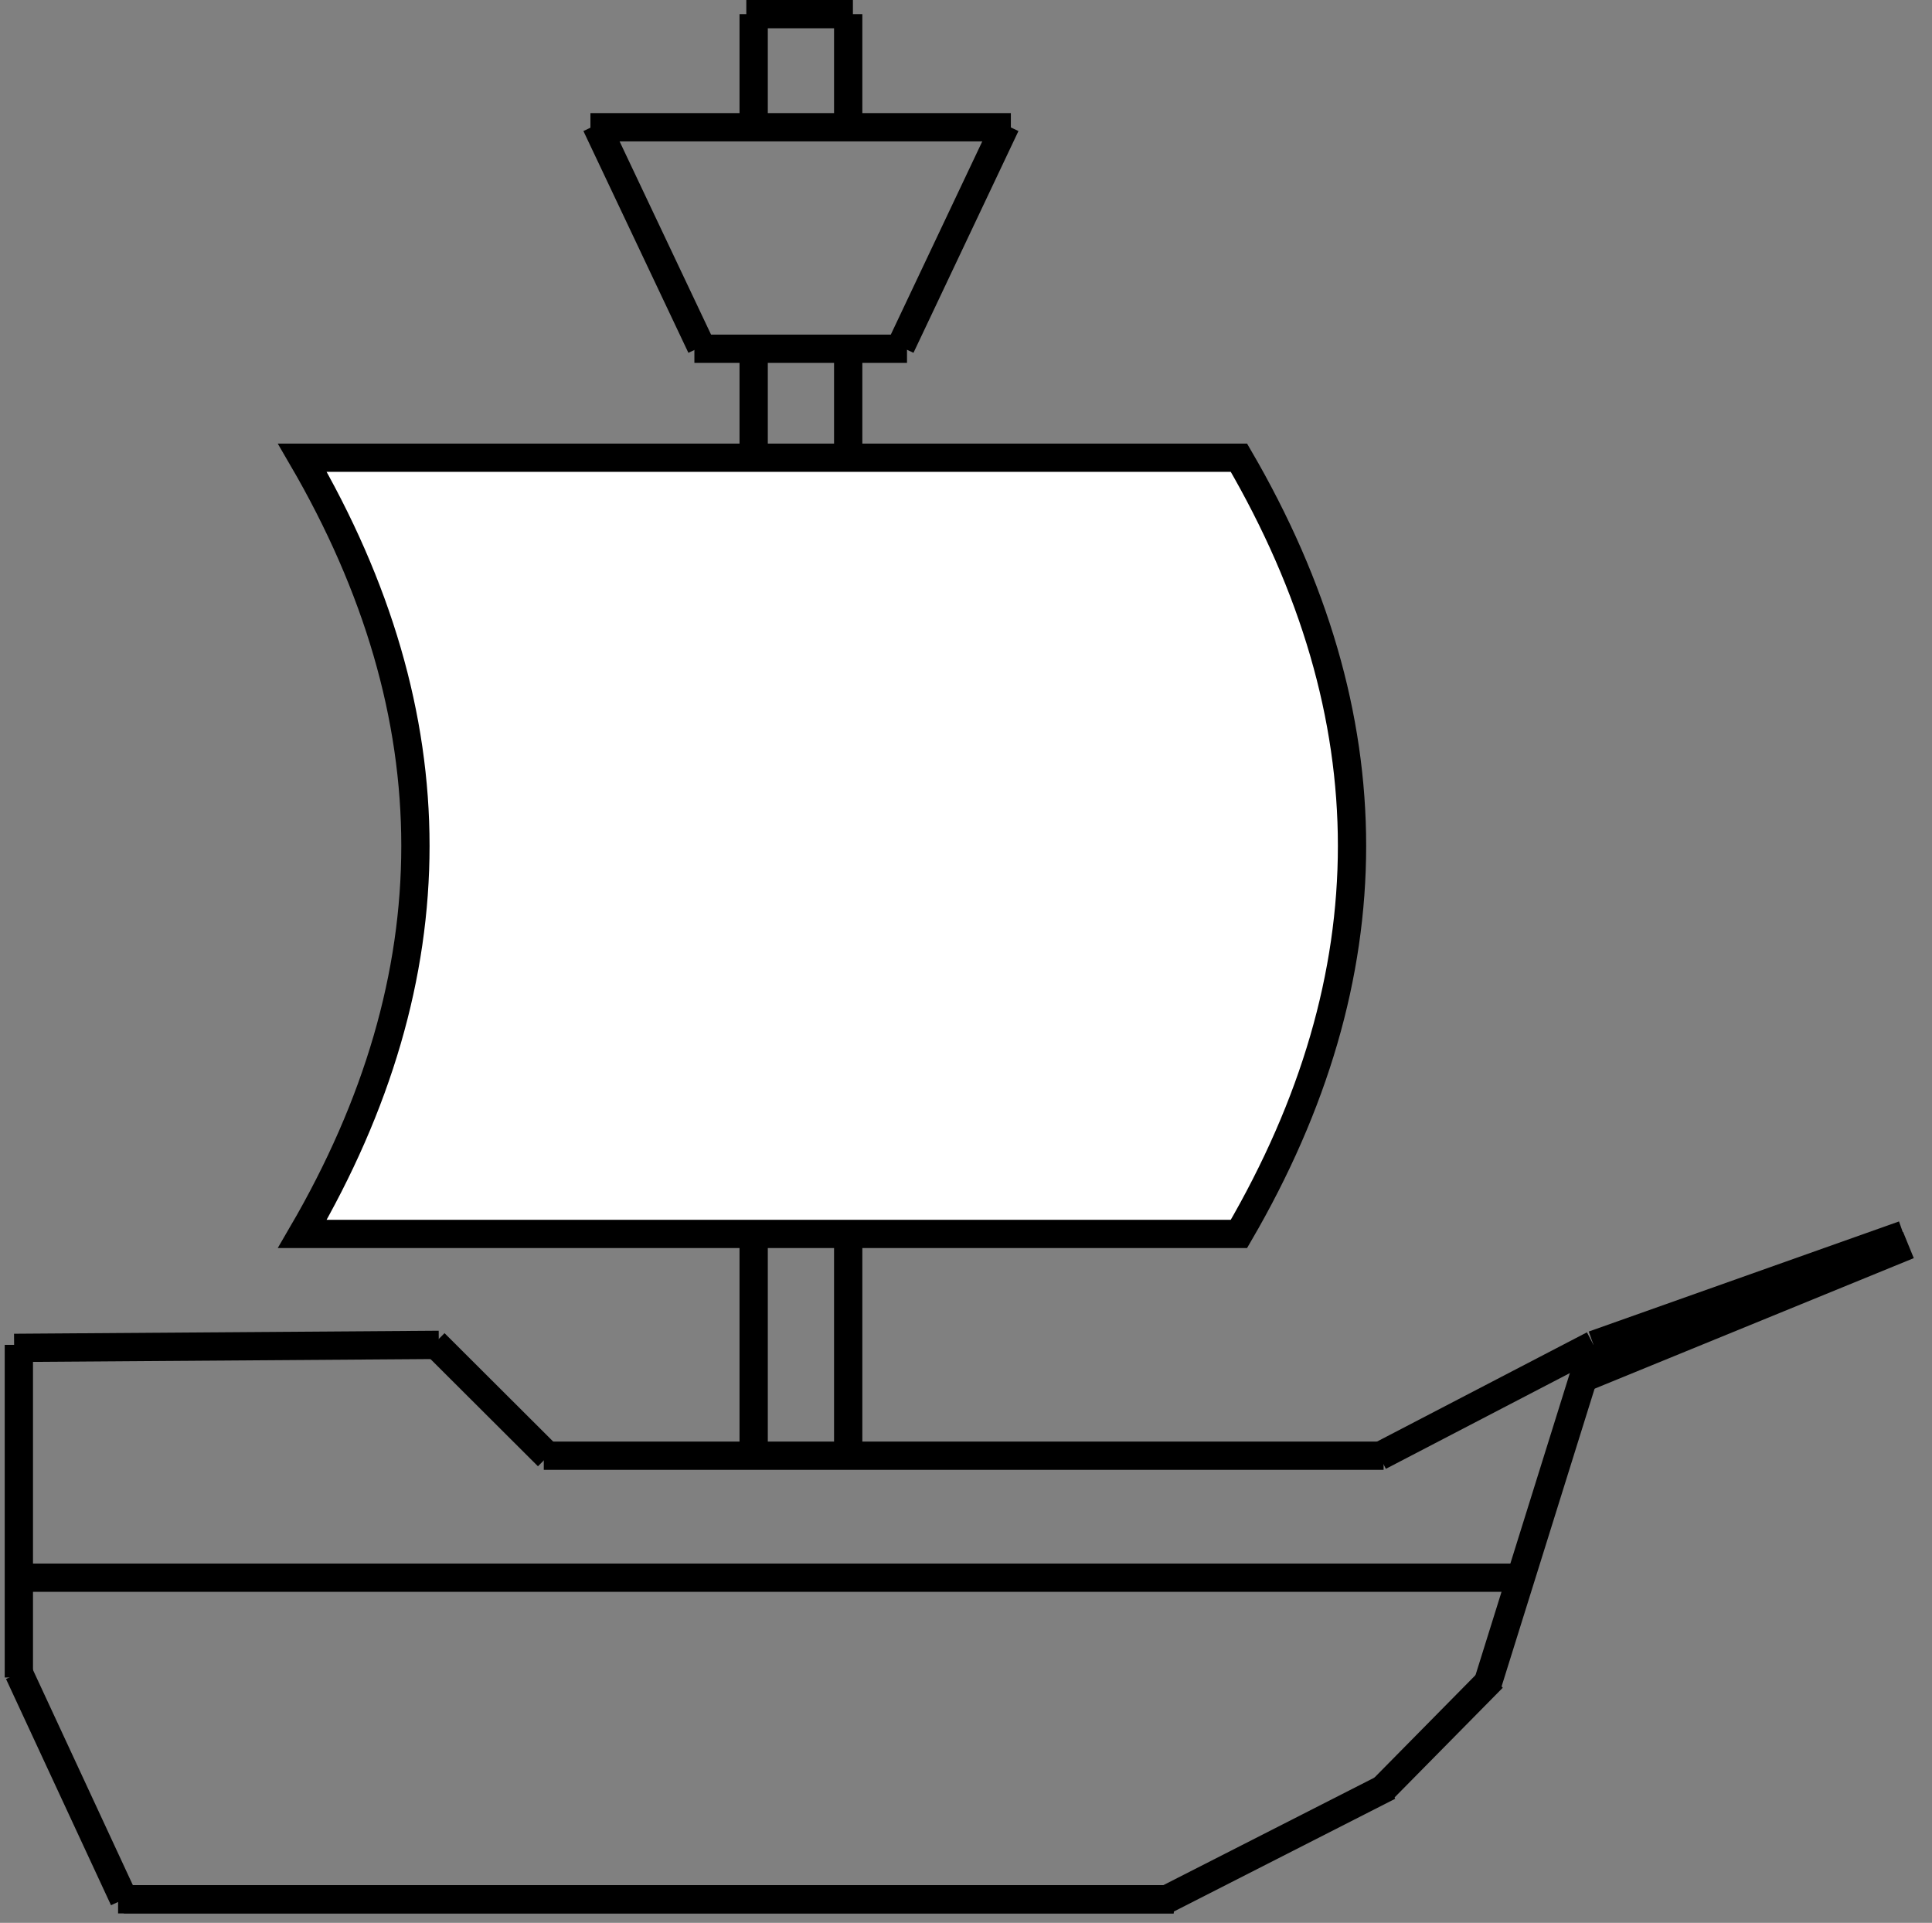
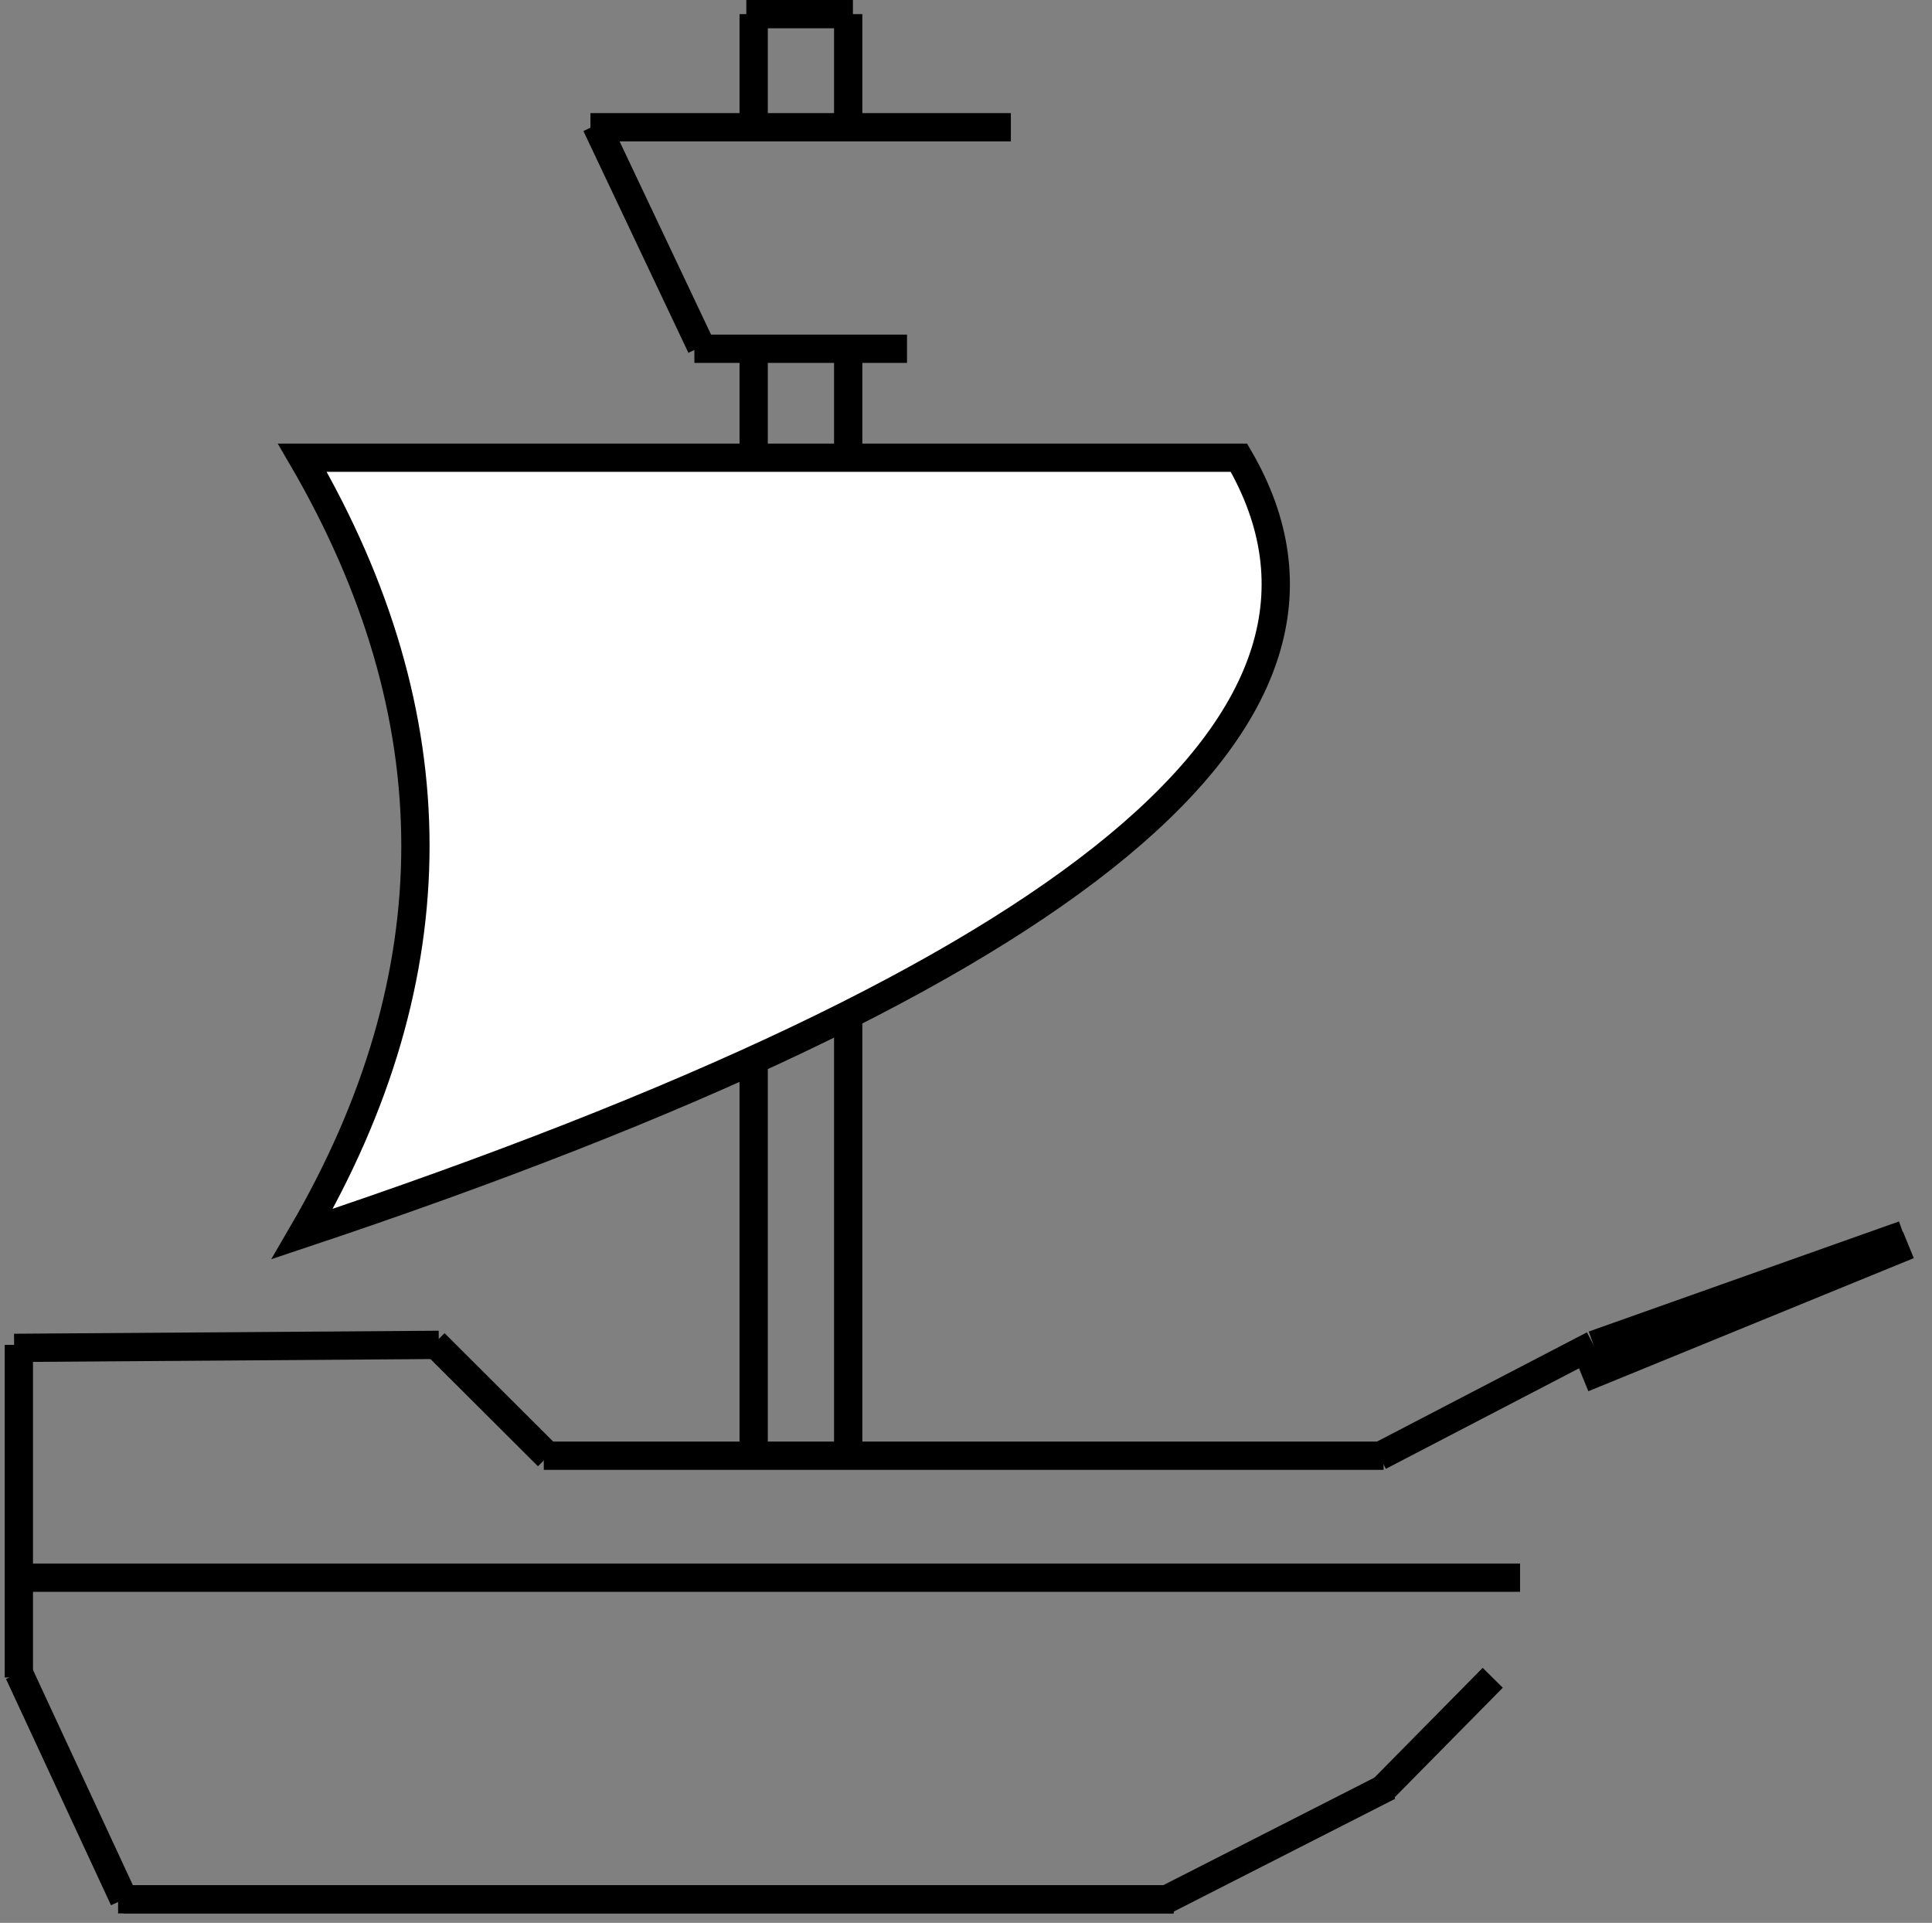
<svg xmlns="http://www.w3.org/2000/svg" version="1.1" width="205px" height="204px" viewBox="-0.5 -0.5 205 204" content="&lt;mxfile host=&quot;app.diagrams.net&quot; modified=&quot;2023-12-22T07:06:06.356Z&quot; agent=&quot;Mozilla/5.0 (Macintosh; Intel Mac OS X 10_15_7) AppleWebKit/537.36 (KHTML, like Gecko) Chrome/120.0.0.0 Safari/537.36&quot; etag=&quot;Hd95aADF6pux4BCROM_i&quot; version=&quot;22.1.11&quot; type=&quot;device&quot;&gt;&#10;  &lt;diagram name=&quot;Page-1&quot; id=&quot;jdfxhn3F5EkGJh6DYIkj&quot;&gt;&#10;    &lt;mxGraphModel dx=&quot;1035&quot; dy=&quot;683&quot; grid=&quot;1&quot; gridSize=&quot;10&quot; guides=&quot;1&quot; tooltips=&quot;1&quot; connect=&quot;1&quot; arrows=&quot;1&quot; fold=&quot;1&quot; page=&quot;1&quot; pageScale=&quot;1&quot; pageWidth=&quot;850&quot; pageHeight=&quot;1100&quot; math=&quot;0&quot; shadow=&quot;0&quot;&gt;&#10;      &lt;root&gt;&#10;        &lt;mxCell id=&quot;0&quot; /&gt;&#10;        &lt;mxCell id=&quot;1&quot; parent=&quot;0&quot; /&gt;&#10;        &lt;mxCell id=&quot;rVR5yVJiZXqnLZ-ZdP82-46&quot; value=&quot;&quot; style=&quot;group&quot; vertex=&quot;1&quot; connectable=&quot;0&quot; parent=&quot;1&quot;&gt;&#10;          &lt;mxGeometry x=&quot;319&quot; y=&quot;240&quot; width=&quot;201&quot; height=&quot;200&quot; as=&quot;geometry&quot; /&gt;&#10;        &lt;/mxCell&gt;&#10;        &lt;mxCell id=&quot;rVR5yVJiZXqnLZ-ZdP82-11&quot; value=&quot;&quot; style=&quot;endArrow=none;html=1;rounded=1;strokeWidth=3;shadow=0;spacing=2;fixDash=0;backgroundOutline=0;&quot; edge=&quot;1&quot; parent=&quot;rVR5yVJiZXqnLZ-ZdP82-46&quot;&gt;&#10;          &lt;mxGeometry width=&quot;50&quot; height=&quot;50&quot; relative=&quot;1&quot; as=&quot;geometry&quot;&gt;&#10;            &lt;mxPoint x=&quot;123.028&quot; y=&quot;200&quot; as=&quot;sourcePoint&quot; /&gt;&#10;            &lt;mxPoint x=&quot;11.64&quot; y=&quot;200&quot; as=&quot;targetPoint&quot; /&gt;&#10;          &lt;/mxGeometry&gt;&#10;        &lt;/mxCell&gt;&#10;        &lt;mxCell id=&quot;rVR5yVJiZXqnLZ-ZdP82-12&quot; value=&quot;&quot; style=&quot;endArrow=none;html=1;rounded=1;strokeWidth=3;shadow=0;spacing=2;fixDash=0;backgroundOutline=0;&quot; edge=&quot;1&quot; parent=&quot;rVR5yVJiZXqnLZ-ZdP82-46&quot;&gt;&#10;          &lt;mxGeometry width=&quot;50&quot; height=&quot;50&quot; relative=&quot;1&quot; as=&quot;geometry&quot;&gt;&#10;            &lt;mxPoint x=&quot;11.64&quot; y=&quot;200&quot; as=&quot;sourcePoint&quot; /&gt;&#10;            &lt;mxPoint x=&quot;0.501&quot; y=&quot;176&quot; as=&quot;targetPoint&quot; /&gt;&#10;          &lt;/mxGeometry&gt;&#10;        &lt;/mxCell&gt;&#10;        &lt;mxCell id=&quot;rVR5yVJiZXqnLZ-ZdP82-13&quot; value=&quot;&quot; style=&quot;endArrow=none;html=1;rounded=1;strokeWidth=3;shadow=0;spacing=2;fixDash=0;backgroundOutline=0;&quot; edge=&quot;1&quot; parent=&quot;rVR5yVJiZXqnLZ-ZdP82-46&quot;&gt;&#10;          &lt;mxGeometry width=&quot;50&quot; height=&quot;50&quot; relative=&quot;1&quot; as=&quot;geometry&quot;&gt;&#10;            &lt;mxPoint x=&quot;44.611&quot; y=&quot;141&quot; as=&quot;sourcePoint&quot; /&gt;&#10;            &lt;mxPoint x=&quot;56.641&quot; y=&quot;153&quot; as=&quot;targetPoint&quot; /&gt;&#10;          &lt;/mxGeometry&gt;&#10;        &lt;/mxCell&gt;&#10;        &lt;mxCell id=&quot;rVR5yVJiZXqnLZ-ZdP82-14&quot; value=&quot;&quot; style=&quot;endArrow=none;html=1;rounded=1;strokeWidth=3;shadow=0;spacing=2;fixDash=0;backgroundOutline=0;&quot; edge=&quot;1&quot; parent=&quot;rVR5yVJiZXqnLZ-ZdP82-46&quot;&gt;&#10;          &lt;mxGeometry width=&quot;50&quot; height=&quot;50&quot; relative=&quot;1&quot; as=&quot;geometry&quot;&gt;&#10;            &lt;mxPoint x=&quot;145.863&quot; y=&quot;188&quot; as=&quot;sourcePoint&quot; /&gt;&#10;            &lt;mxPoint x=&quot;122.304&quot; y=&quot;200&quot; as=&quot;targetPoint&quot; /&gt;&#10;          &lt;/mxGeometry&gt;&#10;        &lt;/mxCell&gt;&#10;        &lt;mxCell id=&quot;rVR5yVJiZXqnLZ-ZdP82-15&quot; value=&quot;&quot; style=&quot;endArrow=none;html=1;rounded=1;strokeWidth=3;shadow=0;spacing=2;fixDash=0;backgroundOutline=0;snapToPoint=0;jumpSize=6;startSize=6;&quot; edge=&quot;1&quot; parent=&quot;rVR5yVJiZXqnLZ-ZdP82-46&quot;&gt;&#10;          &lt;mxGeometry width=&quot;50&quot; height=&quot;50&quot; relative=&quot;1&quot; as=&quot;geometry&quot;&gt;&#10;            &lt;mxPoint x=&quot;45.057&quot; y=&quot;141.176&quot; as=&quot;sourcePoint&quot; /&gt;&#10;            &lt;mxPoint y=&quot;141.5&quot; as=&quot;targetPoint&quot; /&gt;&#10;          &lt;/mxGeometry&gt;&#10;        &lt;/mxCell&gt;&#10;        &lt;mxCell id=&quot;rVR5yVJiZXqnLZ-ZdP82-18&quot; value=&quot;&quot; style=&quot;endArrow=none;html=1;rounded=1;strokeWidth=3;shadow=0;spacing=2;fixDash=0;backgroundOutline=0;&quot; edge=&quot;1&quot; parent=&quot;rVR5yVJiZXqnLZ-ZdP82-46&quot;&gt;&#10;          &lt;mxGeometry width=&quot;50&quot; height=&quot;50&quot; relative=&quot;1&quot; as=&quot;geometry&quot;&gt;&#10;            &lt;mxPoint x=&quot;145.306&quot; y=&quot;152.941&quot; as=&quot;sourcePoint&quot; /&gt;&#10;            &lt;mxPoint x=&quot;56.195&quot; y=&quot;152.941&quot; as=&quot;targetPoint&quot; /&gt;&#10;          &lt;/mxGeometry&gt;&#10;        &lt;/mxCell&gt;&#10;        &lt;mxCell id=&quot;rVR5yVJiZXqnLZ-ZdP82-19&quot; value=&quot;&quot; style=&quot;endArrow=none;html=1;rounded=1;strokeWidth=3;shadow=0;spacing=2;fixDash=0;backgroundOutline=0;&quot; edge=&quot;1&quot; parent=&quot;rVR5yVJiZXqnLZ-ZdP82-46&quot;&gt;&#10;          &lt;mxGeometry width=&quot;50&quot; height=&quot;50&quot; relative=&quot;1&quot; as=&quot;geometry&quot;&gt;&#10;            &lt;mxPoint x=&quot;0.501&quot; y=&quot;176.471&quot; as=&quot;sourcePoint&quot; /&gt;&#10;            &lt;mxPoint x=&quot;0.501&quot; y=&quot;141.176&quot; as=&quot;targetPoint&quot; /&gt;&#10;          &lt;/mxGeometry&gt;&#10;        &lt;/mxCell&gt;&#10;        &lt;mxCell id=&quot;rVR5yVJiZXqnLZ-ZdP82-20&quot; value=&quot;&quot; style=&quot;endArrow=none;html=1;rounded=1;strokeWidth=3;shadow=0;spacing=2;fixDash=0;backgroundOutline=0;&quot; edge=&quot;1&quot; parent=&quot;rVR5yVJiZXqnLZ-ZdP82-46&quot;&gt;&#10;          &lt;mxGeometry width=&quot;50&quot; height=&quot;50&quot; relative=&quot;1&quot; as=&quot;geometry&quot;&gt;&#10;            &lt;mxPoint x=&quot;156.89&quot; y=&quot;176.5&quot; as=&quot;sourcePoint&quot; /&gt;&#10;            &lt;mxPoint x=&quot;145.306&quot; y=&quot;188.235&quot; as=&quot;targetPoint&quot; /&gt;&#10;          &lt;/mxGeometry&gt;&#10;        &lt;/mxCell&gt;&#10;        &lt;mxCell id=&quot;rVR5yVJiZXqnLZ-ZdP82-21&quot; value=&quot;&quot; style=&quot;endArrow=none;html=1;rounded=1;strokeWidth=3;shadow=0;spacing=2;fixDash=0;backgroundOutline=0;&quot; edge=&quot;1&quot; parent=&quot;rVR5yVJiZXqnLZ-ZdP82-46&quot;&gt;&#10;          &lt;mxGeometry width=&quot;50&quot; height=&quot;50&quot; relative=&quot;1&quot; as=&quot;geometry&quot;&gt;&#10;            &lt;mxPoint x=&quot;167.584&quot; y=&quot;141.176&quot; as=&quot;sourcePoint&quot; /&gt;&#10;            &lt;mxPoint x=&quot;156.389&quot; y=&quot;177&quot; as=&quot;targetPoint&quot; /&gt;&#10;          &lt;/mxGeometry&gt;&#10;        &lt;/mxCell&gt;&#10;        &lt;mxCell id=&quot;rVR5yVJiZXqnLZ-ZdP82-22&quot; value=&quot;&quot; style=&quot;endArrow=none;html=1;rounded=1;strokeWidth=3;shadow=0;spacing=2;fixDash=0;backgroundOutline=0;&quot; edge=&quot;1&quot; parent=&quot;rVR5yVJiZXqnLZ-ZdP82-46&quot;&gt;&#10;          &lt;mxGeometry width=&quot;50&quot; height=&quot;50&quot; relative=&quot;1&quot; as=&quot;geometry&quot;&gt;&#10;            &lt;mxPoint x=&quot;200.499&quot; y=&quot;129.5&quot; as=&quot;sourcePoint&quot; /&gt;&#10;            &lt;mxPoint x=&quot;167.584&quot; y=&quot;141.176&quot; as=&quot;targetPoint&quot; /&gt;&#10;          &lt;/mxGeometry&gt;&#10;        &lt;/mxCell&gt;&#10;        &lt;mxCell id=&quot;rVR5yVJiZXqnLZ-ZdP82-24&quot; value=&quot;&quot; style=&quot;endArrow=none;html=1;rounded=1;strokeWidth=3;shadow=0;spacing=2;fixDash=0;backgroundOutline=0;&quot; edge=&quot;1&quot; parent=&quot;rVR5yVJiZXqnLZ-ZdP82-46&quot;&gt;&#10;          &lt;mxGeometry width=&quot;50&quot; height=&quot;50&quot; relative=&quot;1&quot; as=&quot;geometry&quot;&gt;&#10;            &lt;mxPoint x=&quot;167.584&quot; y=&quot;141.176&quot; as=&quot;sourcePoint&quot; /&gt;&#10;            &lt;mxPoint x=&quot;144.86&quot; y=&quot;153&quot; as=&quot;targetPoint&quot; /&gt;&#10;          &lt;/mxGeometry&gt;&#10;        &lt;/mxCell&gt;&#10;        &lt;mxCell id=&quot;rVR5yVJiZXqnLZ-ZdP82-25&quot; value=&quot;&quot; style=&quot;endArrow=none;html=1;rounded=1;strokeWidth=3;shadow=0;spacing=2;fixDash=0;backgroundOutline=0;&quot; edge=&quot;1&quot; parent=&quot;rVR5yVJiZXqnLZ-ZdP82-46&quot;&gt;&#10;          &lt;mxGeometry width=&quot;50&quot; height=&quot;50&quot; relative=&quot;1&quot; as=&quot;geometry&quot;&gt;&#10;            &lt;mxPoint x=&quot;78.473&quot; y=&quot;152.941&quot; as=&quot;sourcePoint&quot; /&gt;&#10;            &lt;mxPoint x=&quot;78.473&quot; y=&quot;35.294&quot; as=&quot;targetPoint&quot; /&gt;&#10;          &lt;/mxGeometry&gt;&#10;        &lt;/mxCell&gt;&#10;        &lt;mxCell id=&quot;rVR5yVJiZXqnLZ-ZdP82-26&quot; value=&quot;&quot; style=&quot;endArrow=none;html=1;rounded=1;strokeWidth=3;shadow=0;spacing=2;fixDash=0;backgroundOutline=0;&quot; edge=&quot;1&quot; parent=&quot;rVR5yVJiZXqnLZ-ZdP82-46&quot;&gt;&#10;          &lt;mxGeometry width=&quot;50&quot; height=&quot;50&quot; relative=&quot;1&quot; as=&quot;geometry&quot;&gt;&#10;            &lt;mxPoint x=&quot;88.498&quot; y=&quot;152.941&quot; as=&quot;sourcePoint&quot; /&gt;&#10;            &lt;mxPoint x=&quot;88.498&quot; y=&quot;35.294&quot; as=&quot;targetPoint&quot; /&gt;&#10;          &lt;/mxGeometry&gt;&#10;        &lt;/mxCell&gt;&#10;        &lt;mxCell id=&quot;rVR5yVJiZXqnLZ-ZdP82-27&quot; value=&quot;&quot; style=&quot;endArrow=none;html=1;rounded=1;strokeWidth=3;shadow=0;spacing=2;fixDash=0;backgroundOutline=0;&quot; edge=&quot;1&quot; parent=&quot;rVR5yVJiZXqnLZ-ZdP82-46&quot;&gt;&#10;          &lt;mxGeometry width=&quot;50&quot; height=&quot;50&quot; relative=&quot;1&quot; as=&quot;geometry&quot;&gt;&#10;            &lt;mxPoint x=&quot;94.736&quot; y=&quot;35.5&quot; as=&quot;sourcePoint&quot; /&gt;&#10;            &lt;mxPoint x=&quot;72.18&quot; y=&quot;35.5&quot; as=&quot;targetPoint&quot; /&gt;&#10;          &lt;/mxGeometry&gt;&#10;        &lt;/mxCell&gt;&#10;        &lt;mxCell id=&quot;rVR5yVJiZXqnLZ-ZdP82-28&quot; value=&quot;&quot; style=&quot;endArrow=none;html=1;rounded=1;strokeWidth=3;shadow=0;spacing=2;fixDash=0;backgroundOutline=0;&quot; edge=&quot;1&quot; parent=&quot;rVR5yVJiZXqnLZ-ZdP82-46&quot;&gt;&#10;          &lt;mxGeometry width=&quot;50&quot; height=&quot;50&quot; relative=&quot;1&quot; as=&quot;geometry&quot;&gt;&#10;            &lt;mxPoint x=&quot;72.904&quot; y=&quot;35.294&quot; as=&quot;sourcePoint&quot; /&gt;&#10;            &lt;mxPoint x=&quot;61.765&quot; y=&quot;11.765&quot; as=&quot;targetPoint&quot; /&gt;&#10;          &lt;/mxGeometry&gt;&#10;        &lt;/mxCell&gt;&#10;        &lt;mxCell id=&quot;rVR5yVJiZXqnLZ-ZdP82-29&quot; value=&quot;&quot; style=&quot;endArrow=none;html=1;rounded=1;strokeWidth=3;shadow=0;spacing=2;fixDash=0;backgroundOutline=0;&quot; edge=&quot;1&quot; parent=&quot;rVR5yVJiZXqnLZ-ZdP82-46&quot;&gt;&#10;          &lt;mxGeometry width=&quot;50&quot; height=&quot;50&quot; relative=&quot;1&quot; as=&quot;geometry&quot;&gt;&#10;            &lt;mxPoint x=&quot;105.206&quot; y=&quot;11.765&quot; as=&quot;sourcePoint&quot; /&gt;&#10;            &lt;mxPoint x=&quot;94.067&quot; y=&quot;35.294&quot; as=&quot;targetPoint&quot; /&gt;&#10;          &lt;/mxGeometry&gt;&#10;        &lt;/mxCell&gt;&#10;        &lt;mxCell id=&quot;rVR5yVJiZXqnLZ-ZdP82-30&quot; value=&quot;&quot; style=&quot;endArrow=none;html=1;rounded=1;strokeWidth=3;shadow=0;spacing=2;fixDash=0;backgroundOutline=0;&quot; edge=&quot;1&quot; parent=&quot;rVR5yVJiZXqnLZ-ZdP82-46&quot;&gt;&#10;          &lt;mxGeometry width=&quot;50&quot; height=&quot;50&quot; relative=&quot;1&quot; as=&quot;geometry&quot;&gt;&#10;            &lt;mxPoint x=&quot;105.763&quot; y=&quot;12&quot; as=&quot;sourcePoint&quot; /&gt;&#10;            &lt;mxPoint x=&quot;61.152&quot; y=&quot;12&quot; as=&quot;targetPoint&quot; /&gt;&#10;          &lt;/mxGeometry&gt;&#10;        &lt;/mxCell&gt;&#10;        &lt;mxCell id=&quot;rVR5yVJiZXqnLZ-ZdP82-31&quot; value=&quot;&quot; style=&quot;endArrow=none;html=1;rounded=1;strokeWidth=3;shadow=0;spacing=2;fixDash=0;backgroundOutline=0;&quot; edge=&quot;1&quot; parent=&quot;rVR5yVJiZXqnLZ-ZdP82-46&quot;&gt;&#10;          &lt;mxGeometry width=&quot;50&quot; height=&quot;50&quot; relative=&quot;1&quot; as=&quot;geometry&quot;&gt;&#10;            &lt;mxPoint x=&quot;78.473&quot; y=&quot;11.765&quot; as=&quot;sourcePoint&quot; /&gt;&#10;            &lt;mxPoint x=&quot;78.473&quot; as=&quot;targetPoint&quot; /&gt;&#10;          &lt;/mxGeometry&gt;&#10;        &lt;/mxCell&gt;&#10;        &lt;mxCell id=&quot;rVR5yVJiZXqnLZ-ZdP82-32&quot; value=&quot;&quot; style=&quot;endArrow=none;html=1;rounded=1;strokeWidth=3;shadow=0;spacing=2;fixDash=0;backgroundOutline=0;&quot; edge=&quot;1&quot; parent=&quot;rVR5yVJiZXqnLZ-ZdP82-46&quot;&gt;&#10;          &lt;mxGeometry width=&quot;50&quot; height=&quot;50&quot; relative=&quot;1&quot; as=&quot;geometry&quot;&gt;&#10;            &lt;mxPoint x=&quot;88.498&quot; y=&quot;11.765&quot; as=&quot;sourcePoint&quot; /&gt;&#10;            &lt;mxPoint x=&quot;88.498&quot; as=&quot;targetPoint&quot; /&gt;&#10;          &lt;/mxGeometry&gt;&#10;        &lt;/mxCell&gt;&#10;        &lt;mxCell id=&quot;rVR5yVJiZXqnLZ-ZdP82-34&quot; value=&quot;&quot; style=&quot;endArrow=none;html=1;rounded=1;strokeWidth=3;shadow=0;spacing=2;fixDash=0;backgroundOutline=0;&quot; edge=&quot;1&quot; parent=&quot;rVR5yVJiZXqnLZ-ZdP82-46&quot;&gt;&#10;          &lt;mxGeometry width=&quot;50&quot; height=&quot;50&quot; relative=&quot;1&quot; as=&quot;geometry&quot;&gt;&#10;            &lt;mxPoint x=&quot;88.999&quot; as=&quot;sourcePoint&quot; /&gt;&#10;            &lt;mxPoint x=&quot;77.693&quot; as=&quot;targetPoint&quot; /&gt;&#10;          &lt;/mxGeometry&gt;&#10;        &lt;/mxCell&gt;&#10;        &lt;mxCell id=&quot;rVR5yVJiZXqnLZ-ZdP82-35&quot; value=&quot;&quot; style=&quot;shape=dataStorage;whiteSpace=wrap;html=1;fixedSize=1;flipH=1;size=12;strokeWidth=3;shadow=0;rounded=1;spacing=2;fixDash=0;backgroundOutline=0;&quot; vertex=&quot;1&quot; parent=&quot;rVR5yVJiZXqnLZ-ZdP82-46&quot;&gt;&#10;          &lt;mxGeometry x=&quot;30.576&quot; y=&quot;47.059&quot; width=&quot;111.388&quot; height=&quot;82.353&quot; as=&quot;geometry&quot; /&gt;&#10;        &lt;/mxCell&gt;&#10;        &lt;mxCell id=&quot;rVR5yVJiZXqnLZ-ZdP82-37&quot; value=&quot;&quot; style=&quot;endArrow=none;html=1;rounded=1;strokeWidth=3;shadow=0;spacing=2;fixDash=0;backgroundOutline=0;&quot; edge=&quot;1&quot; parent=&quot;rVR5yVJiZXqnLZ-ZdP82-46&quot;&gt;&#10;          &lt;mxGeometry width=&quot;50&quot; height=&quot;50&quot; relative=&quot;1&quot; as=&quot;geometry&quot;&gt;&#10;            &lt;mxPoint x=&quot;201&quot; y=&quot;130.588&quot; as=&quot;sourcePoint&quot; /&gt;&#10;            &lt;mxPoint x=&quot;166.47&quot; y=&quot;144.706&quot; as=&quot;targetPoint&quot; /&gt;&#10;          &lt;/mxGeometry&gt;&#10;        &lt;/mxCell&gt;&#10;        &lt;mxCell id=&quot;rVR5yVJiZXqnLZ-ZdP82-40&quot; value=&quot;&quot; style=&quot;endArrow=none;html=1;rounded=1;strokeWidth=3;shadow=0;spacing=2;fixDash=0;backgroundOutline=0;&quot; edge=&quot;1&quot; parent=&quot;rVR5yVJiZXqnLZ-ZdP82-46&quot;&gt;&#10;          &lt;mxGeometry width=&quot;50&quot; height=&quot;50&quot; relative=&quot;1&quot; as=&quot;geometry&quot;&gt;&#10;            &lt;mxPoint x=&quot;159.786&quot; y=&quot;165.882&quot; as=&quot;sourcePoint&quot; /&gt;&#10;            &lt;mxPoint x=&quot;0.501&quot; y=&quot;165.882&quot; as=&quot;targetPoint&quot; /&gt;&#10;          &lt;/mxGeometry&gt;&#10;        &lt;/mxCell&gt;&#10;        &lt;mxCell id=&quot;rVR5yVJiZXqnLZ-ZdP82-44&quot; value=&quot;&quot; style=&quot;endArrow=none;html=1;rounded=1;strokeWidth=3;shadow=0;spacing=2;fixDash=0;backgroundOutline=0;&quot; edge=&quot;1&quot; parent=&quot;rVR5yVJiZXqnLZ-ZdP82-46&quot;&gt;&#10;          &lt;mxGeometry width=&quot;50&quot; height=&quot;50&quot; relative=&quot;1&quot; as=&quot;geometry&quot;&gt;&#10;            &lt;mxPoint x=&quot;123.028&quot; y=&quot;200&quot; as=&quot;sourcePoint&quot; /&gt;&#10;            &lt;mxPoint x=&quot;11.027&quot; y=&quot;200&quot; as=&quot;targetPoint&quot; /&gt;&#10;          &lt;/mxGeometry&gt;&#10;        &lt;/mxCell&gt;&#10;      &lt;/root&gt;&#10;    &lt;/mxGraphModel&gt;&#10;  &lt;/diagram&gt;&#10;&lt;/mxfile&gt;&#10;">
  <rect x="-0.5" y="-0.5" width="205" height="204" fill="#808080" stroke="none" />
  <defs />
  <g>
    <path d="M 124.03 201 L 12.64 201" fill="none" stroke="rgb(0, 0, 0)" stroke-width="3" stroke-miterlimit="10" pointer-events="stroke" />
    <path d="M 12.64 201 L 1.5 177" fill="none" stroke="rgb(0, 0, 0)" stroke-width="3" stroke-miterlimit="10" pointer-events="stroke" />
    <path d="M 45.61 142 L 57.64 154" fill="none" stroke="rgb(0, 0, 0)" stroke-width="3" stroke-miterlimit="10" pointer-events="stroke" />
    <path d="M 146.86 189 L 123.3 201" fill="none" stroke="rgb(0, 0, 0)" stroke-width="3" stroke-miterlimit="10" pointer-events="stroke" />
    <path d="M 46.06 142.18 L 1 142.5" fill="none" stroke="rgb(0, 0, 0)" stroke-width="3" stroke-miterlimit="10" pointer-events="stroke" />
    <path d="M 146.31 153.94 L 57.2 153.94" fill="none" stroke="rgb(0, 0, 0)" stroke-width="3" stroke-miterlimit="10" pointer-events="stroke" />
    <path d="M 1.5 177.47 L 1.5 142.18" fill="none" stroke="rgb(0, 0, 0)" stroke-width="3" stroke-miterlimit="10" pointer-events="stroke" />
    <path d="M 157.89 177.5 L 146.31 189.24" fill="none" stroke="rgb(0, 0, 0)" stroke-width="3" stroke-miterlimit="10" pointer-events="stroke" />
-     <path d="M 168.58 142.18 L 157.39 178" fill="none" stroke="rgb(0, 0, 0)" stroke-width="3" stroke-miterlimit="10" pointer-events="stroke" />
    <path d="M 201.5 130.5 L 168.58 142.18" fill="none" stroke="rgb(0, 0, 0)" stroke-width="3" stroke-miterlimit="10" pointer-events="stroke" />
    <path d="M 168.58 142.18 L 145.86 154" fill="none" stroke="rgb(0, 0, 0)" stroke-width="3" stroke-miterlimit="10" pointer-events="stroke" />
    <path d="M 79.47 153.94 L 79.47 36.29" fill="none" stroke="rgb(0, 0, 0)" stroke-width="3" stroke-miterlimit="10" pointer-events="stroke" />
    <path d="M 89.5 153.94 L 89.5 36.29" fill="none" stroke="rgb(0, 0, 0)" stroke-width="3" stroke-miterlimit="10" pointer-events="stroke" />
    <path d="M 95.74 36.5 L 73.18 36.5" fill="none" stroke="rgb(0, 0, 0)" stroke-width="3" stroke-miterlimit="10" pointer-events="stroke" />
    <path d="M 73.9 36.29 L 62.76 12.76" fill="none" stroke="rgb(0, 0, 0)" stroke-width="3" stroke-miterlimit="10" pointer-events="stroke" />
-     <path d="M 106.21 12.76 L 95.07 36.29" fill="none" stroke="rgb(0, 0, 0)" stroke-width="3" stroke-miterlimit="10" pointer-events="stroke" />
    <path d="M 106.76 13 L 62.15 13" fill="none" stroke="rgb(0, 0, 0)" stroke-width="3" stroke-miterlimit="10" pointer-events="stroke" />
    <path d="M 79.47 12.76 L 79.47 1" fill="none" stroke="rgb(0, 0, 0)" stroke-width="3" stroke-miterlimit="10" pointer-events="stroke" />
    <path d="M 89.5 12.76 L 89.5 1" fill="none" stroke="rgb(0, 0, 0)" stroke-width="3" stroke-miterlimit="10" pointer-events="stroke" />
    <path d="M 90 1 L 78.69 1" fill="none" stroke="rgb(0, 0, 0)" stroke-width="3" stroke-miterlimit="10" pointer-events="stroke" />
-     <path d="M 43.58 48.06 L 142.96 48.06 Q 118.96 89.24 142.96 130.41 L 43.58 130.41 Q 19.58 89.24 43.58 48.06 Z" fill="rgb(255, 255, 255)" stroke="rgb(0, 0, 0)" stroke-width="3" stroke-miterlimit="10" transform="translate(87.27,0)scale(-1,1)translate(-87.27,0)" pointer-events="all" />
+     <path d="M 43.58 48.06 L 142.96 48.06 Q 118.96 89.24 142.96 130.41 Q 19.58 89.24 43.58 48.06 Z" fill="rgb(255, 255, 255)" stroke="rgb(0, 0, 0)" stroke-width="3" stroke-miterlimit="10" transform="translate(87.27,0)scale(-1,1)translate(-87.27,0)" pointer-events="all" />
    <path d="M 202 131.59 L 167.47 145.71" fill="none" stroke="rgb(0, 0, 0)" stroke-width="3" stroke-miterlimit="10" pointer-events="stroke" />
    <path d="M 160.79 166.88 L 1.5 166.88" fill="none" stroke="rgb(0, 0, 0)" stroke-width="3" stroke-miterlimit="10" pointer-events="stroke" />
    <path d="M 124.03 201 L 12.03 201" fill="none" stroke="rgb(0, 0, 0)" stroke-width="3" stroke-miterlimit="10" pointer-events="stroke" />
  </g>
</svg>